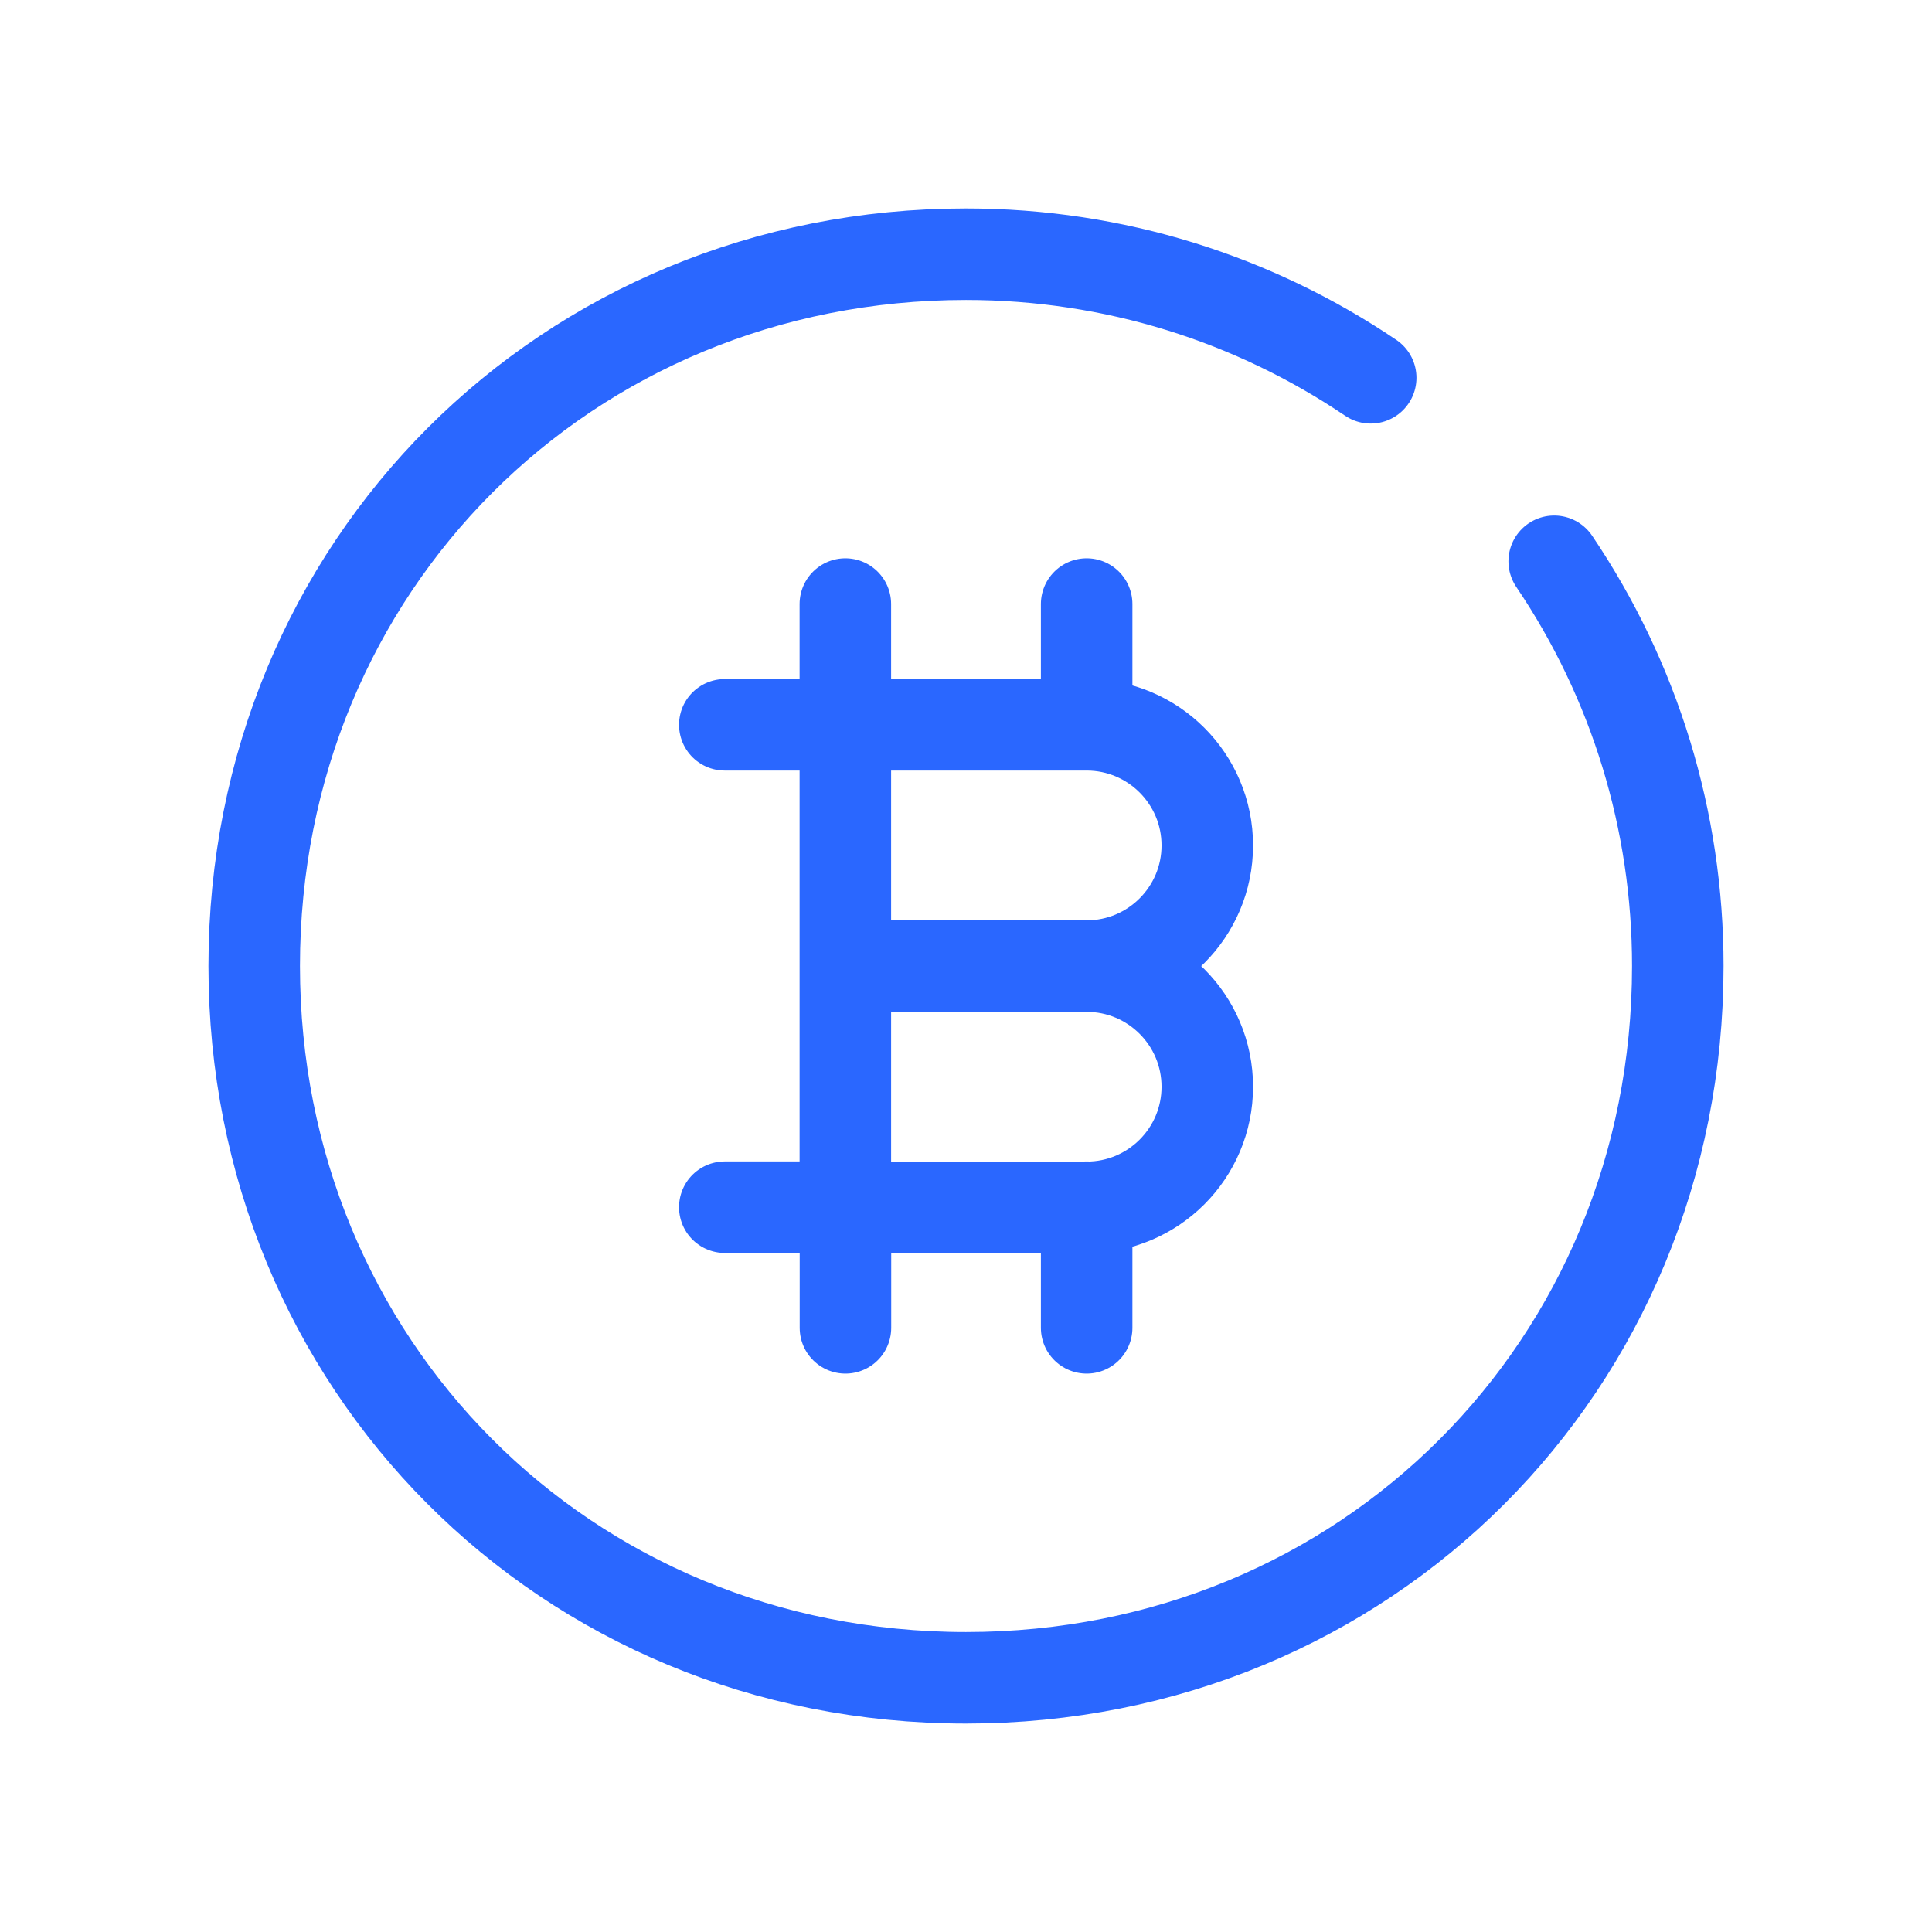
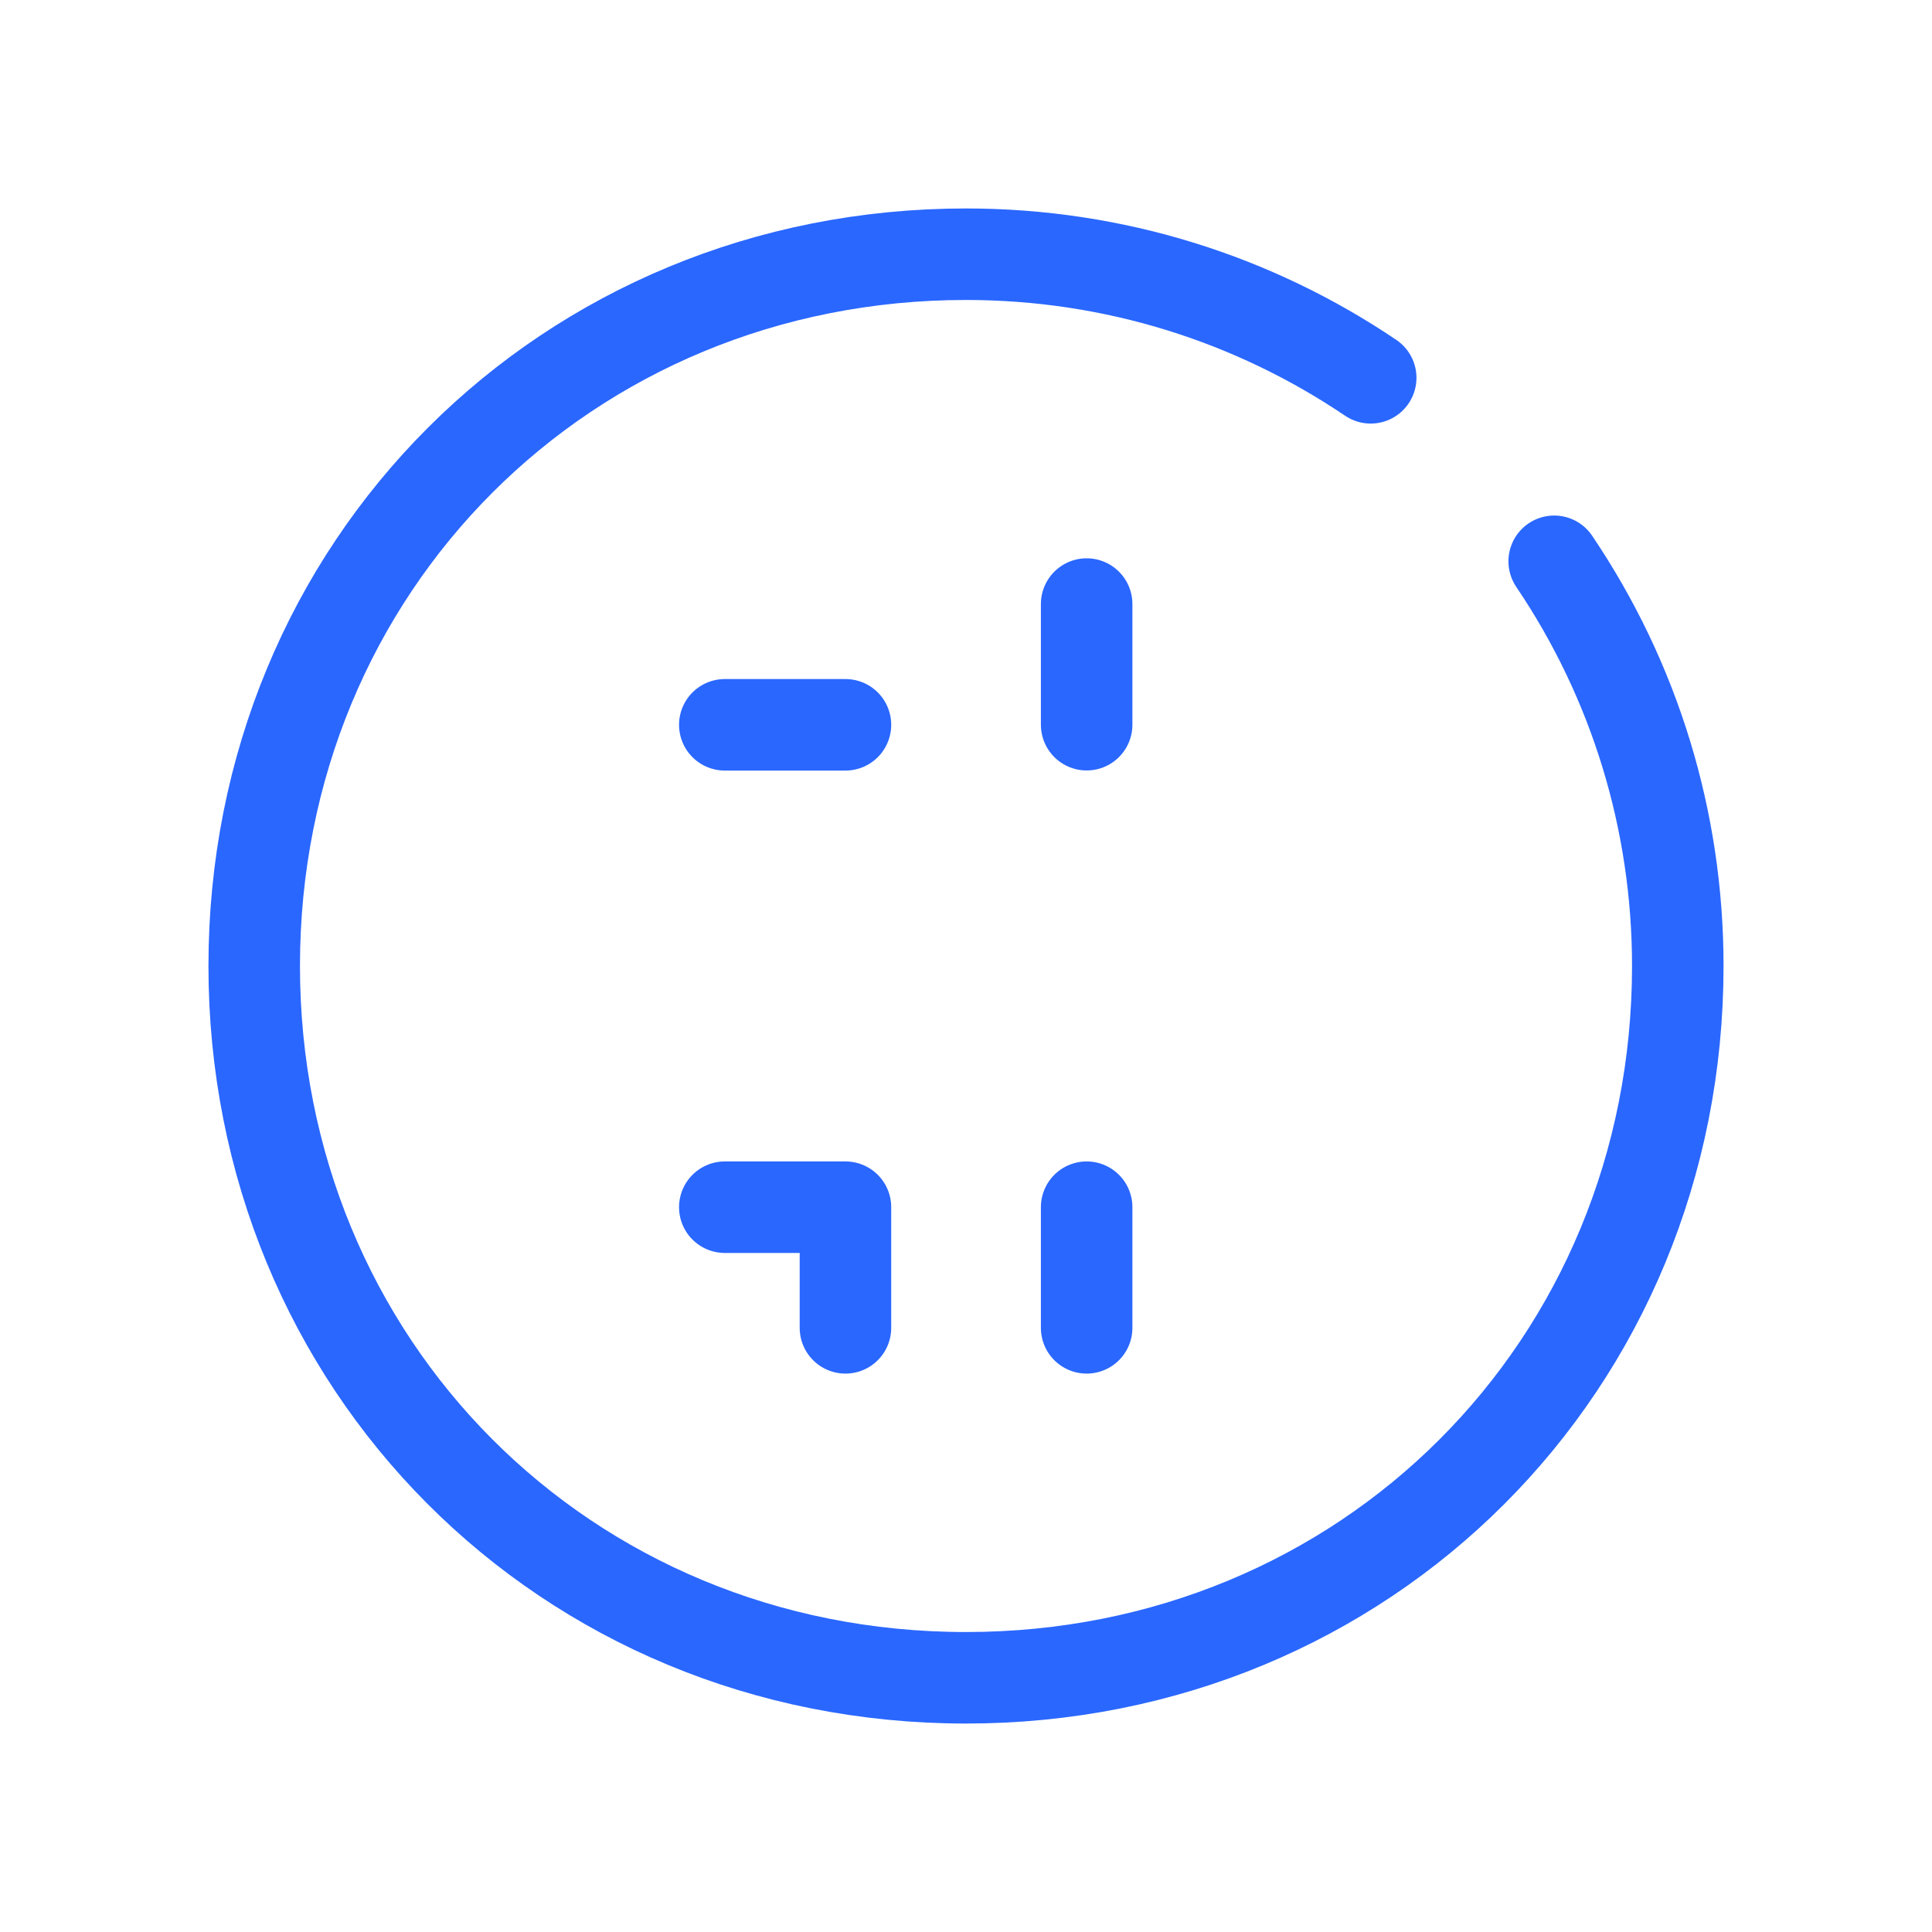
<svg xmlns="http://www.w3.org/2000/svg" width="38" height="38" viewBox="0 0 38 38" fill="none">
-   <path d="M16.627 19.002H21.373M21.373 19.002C22.683 19.002 23.746 20.064 23.746 21.375C23.746 22.685 22.683 23.747 21.373 23.747H16.627V14.256H21.373C22.683 14.256 23.746 15.318 23.746 16.629C23.746 17.939 22.683 19.002 21.373 19.002Z" stroke="#2A67FF" stroke-width="1.8" stroke-miterlimit="10" stroke-linecap="round" stroke-linejoin="round" />
  <path d="M21.373 23.744V26.117" stroke="#2A67FF" stroke-width="1.8" stroke-miterlimit="10" stroke-linecap="round" stroke-linejoin="round" />
-   <path d="M16.627 11.881V14.254" stroke="#2A67FF" stroke-width="1.8" stroke-miterlimit="10" stroke-linecap="round" stroke-linejoin="round" />
  <path d="M21.373 11.881V14.254" stroke="#2A67FF" stroke-width="1.8" stroke-miterlimit="10" stroke-linecap="round" stroke-linejoin="round" />
  <path d="M14.256 14.256H16.629" stroke="#2A67FF" stroke-width="1.8" stroke-miterlimit="10" stroke-linecap="round" stroke-linejoin="round" />
  <path d="M14.256 23.744H16.629V26.117" stroke="#2A67FF" stroke-width="1.8" stroke-miterlimit="10" stroke-linecap="round" stroke-linejoin="round" />
  <path d="M30.569 11.04C32.154 13.387 33 16.141 33 19C33 26.864 26.864 33 19 33C11.097 33 5 26.826 5 19C5 11.136 11.136 5 19 5C21.925 5 24.668 5.883 26.96 7.431" stroke="#2A67FF" stroke-width="1.8" stroke-miterlimit="10" stroke-linecap="round" stroke-linejoin="round" />
</svg>